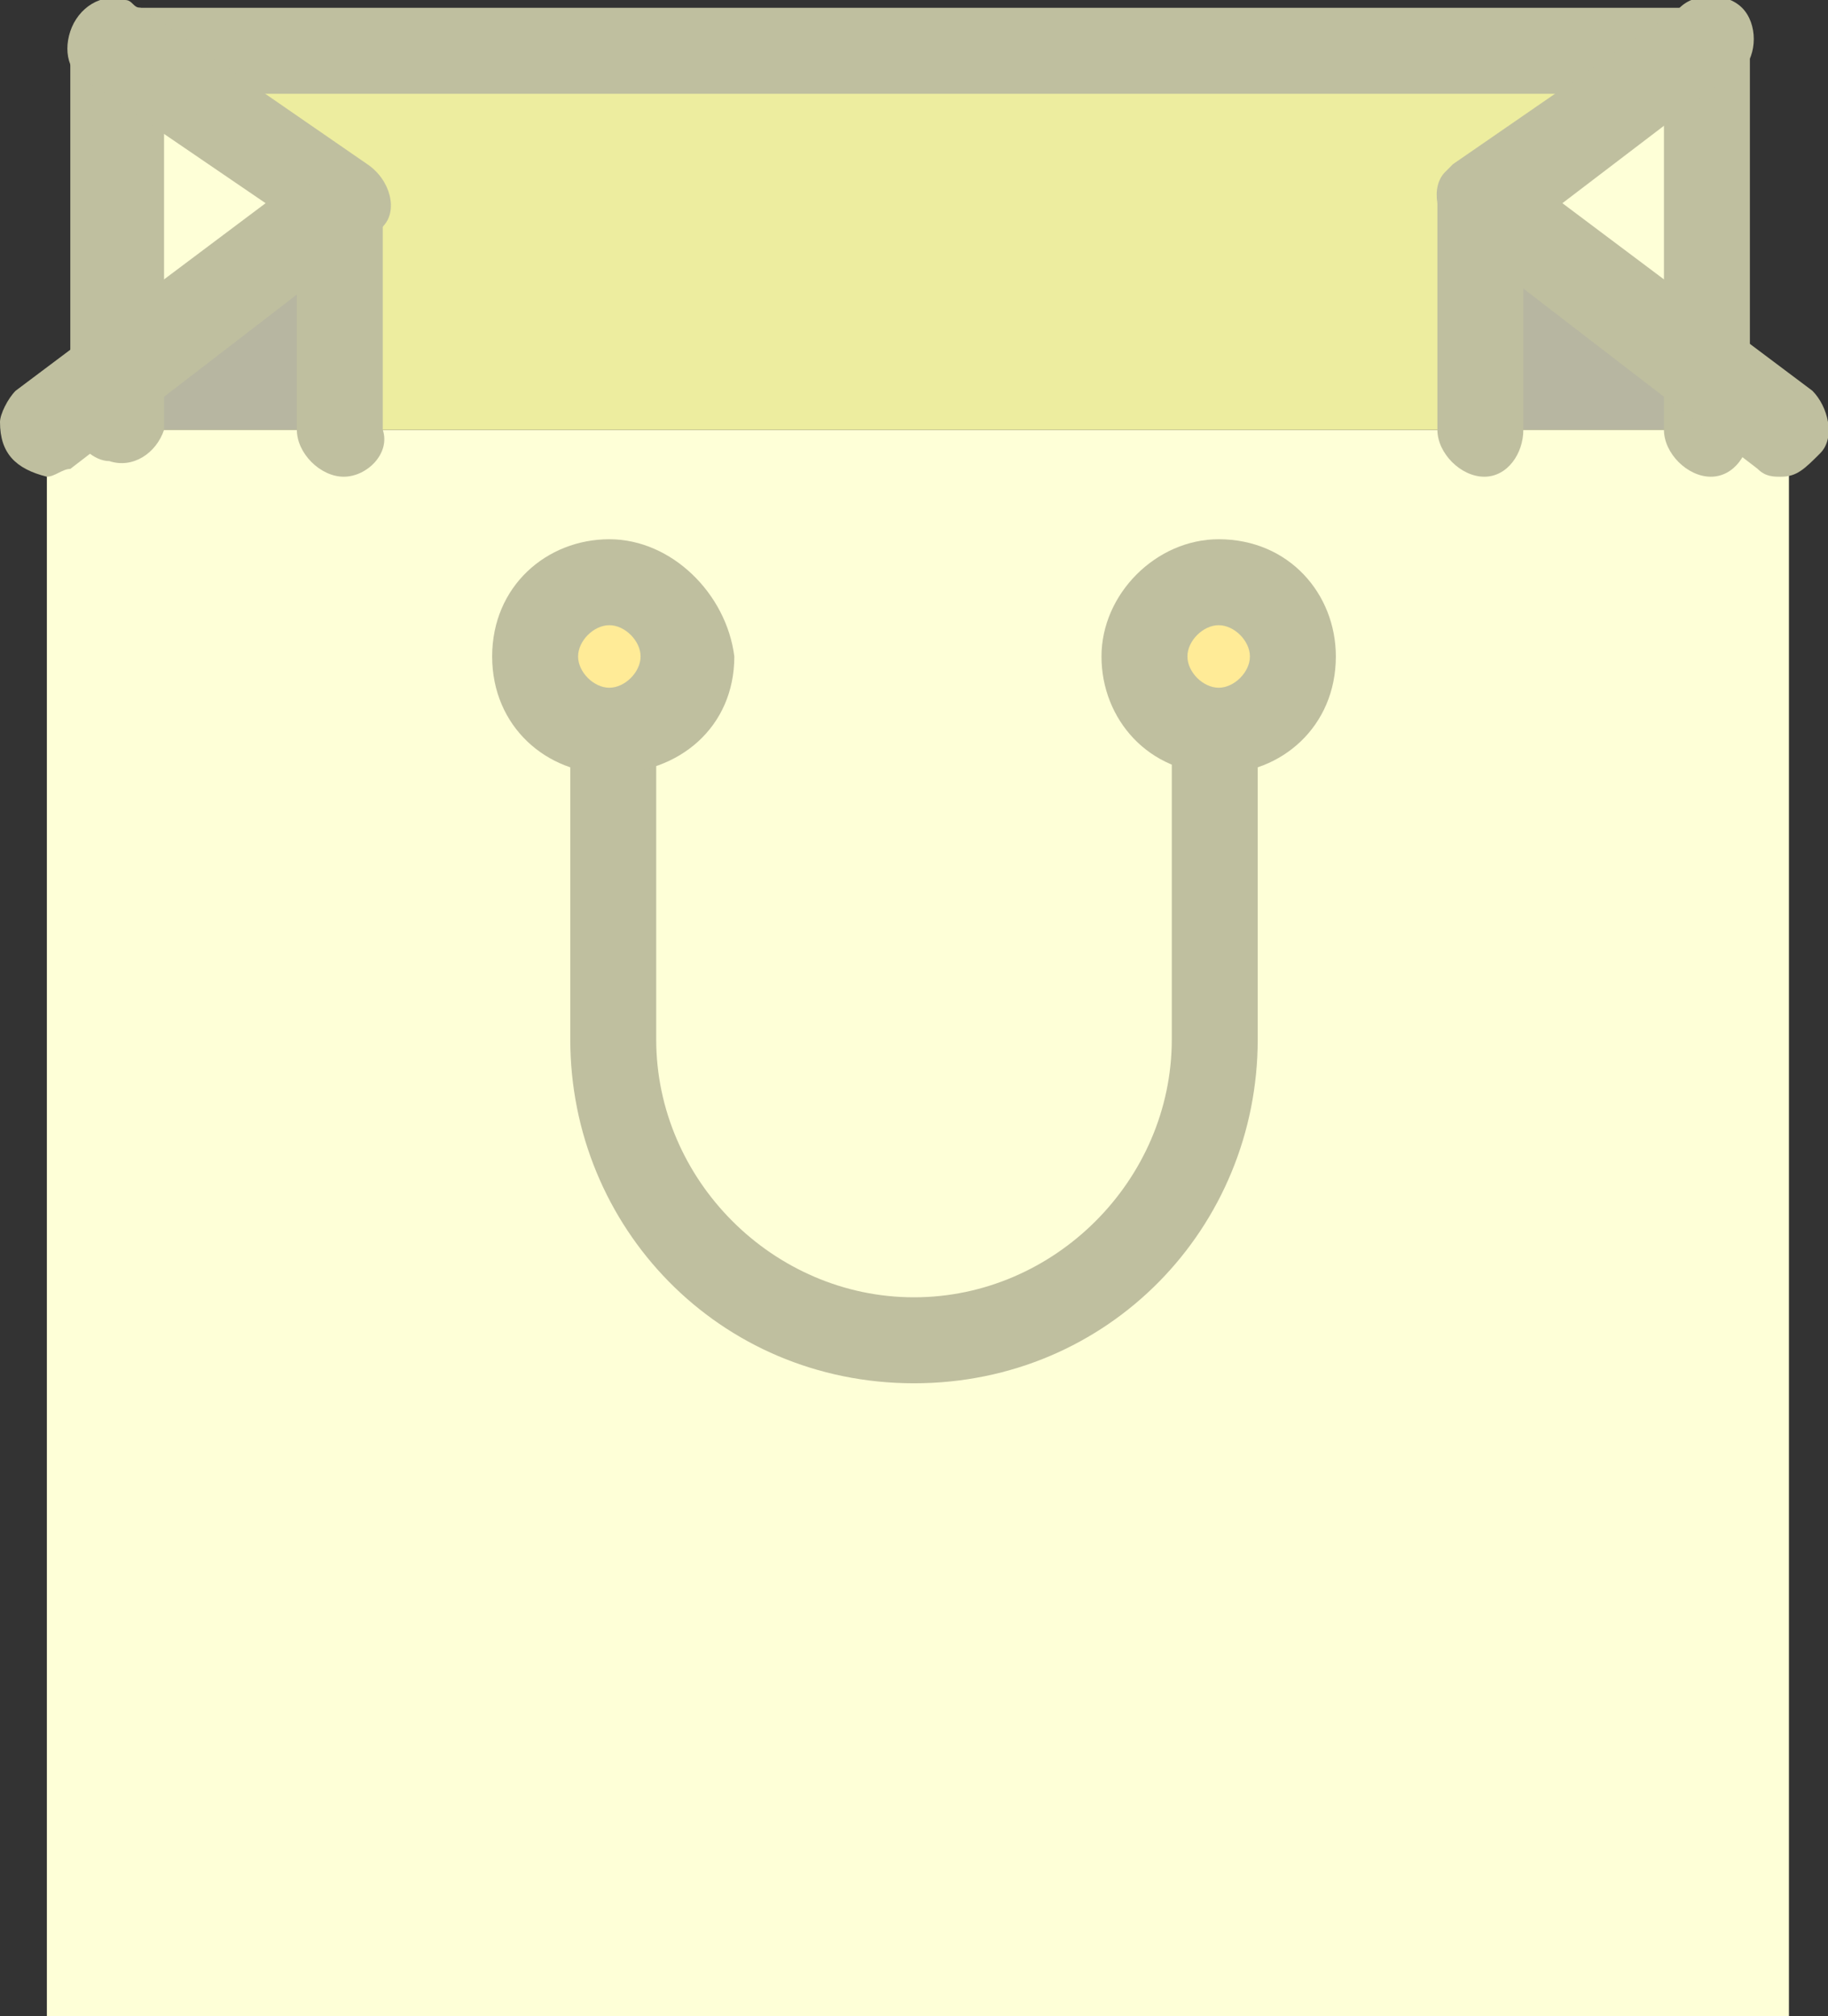
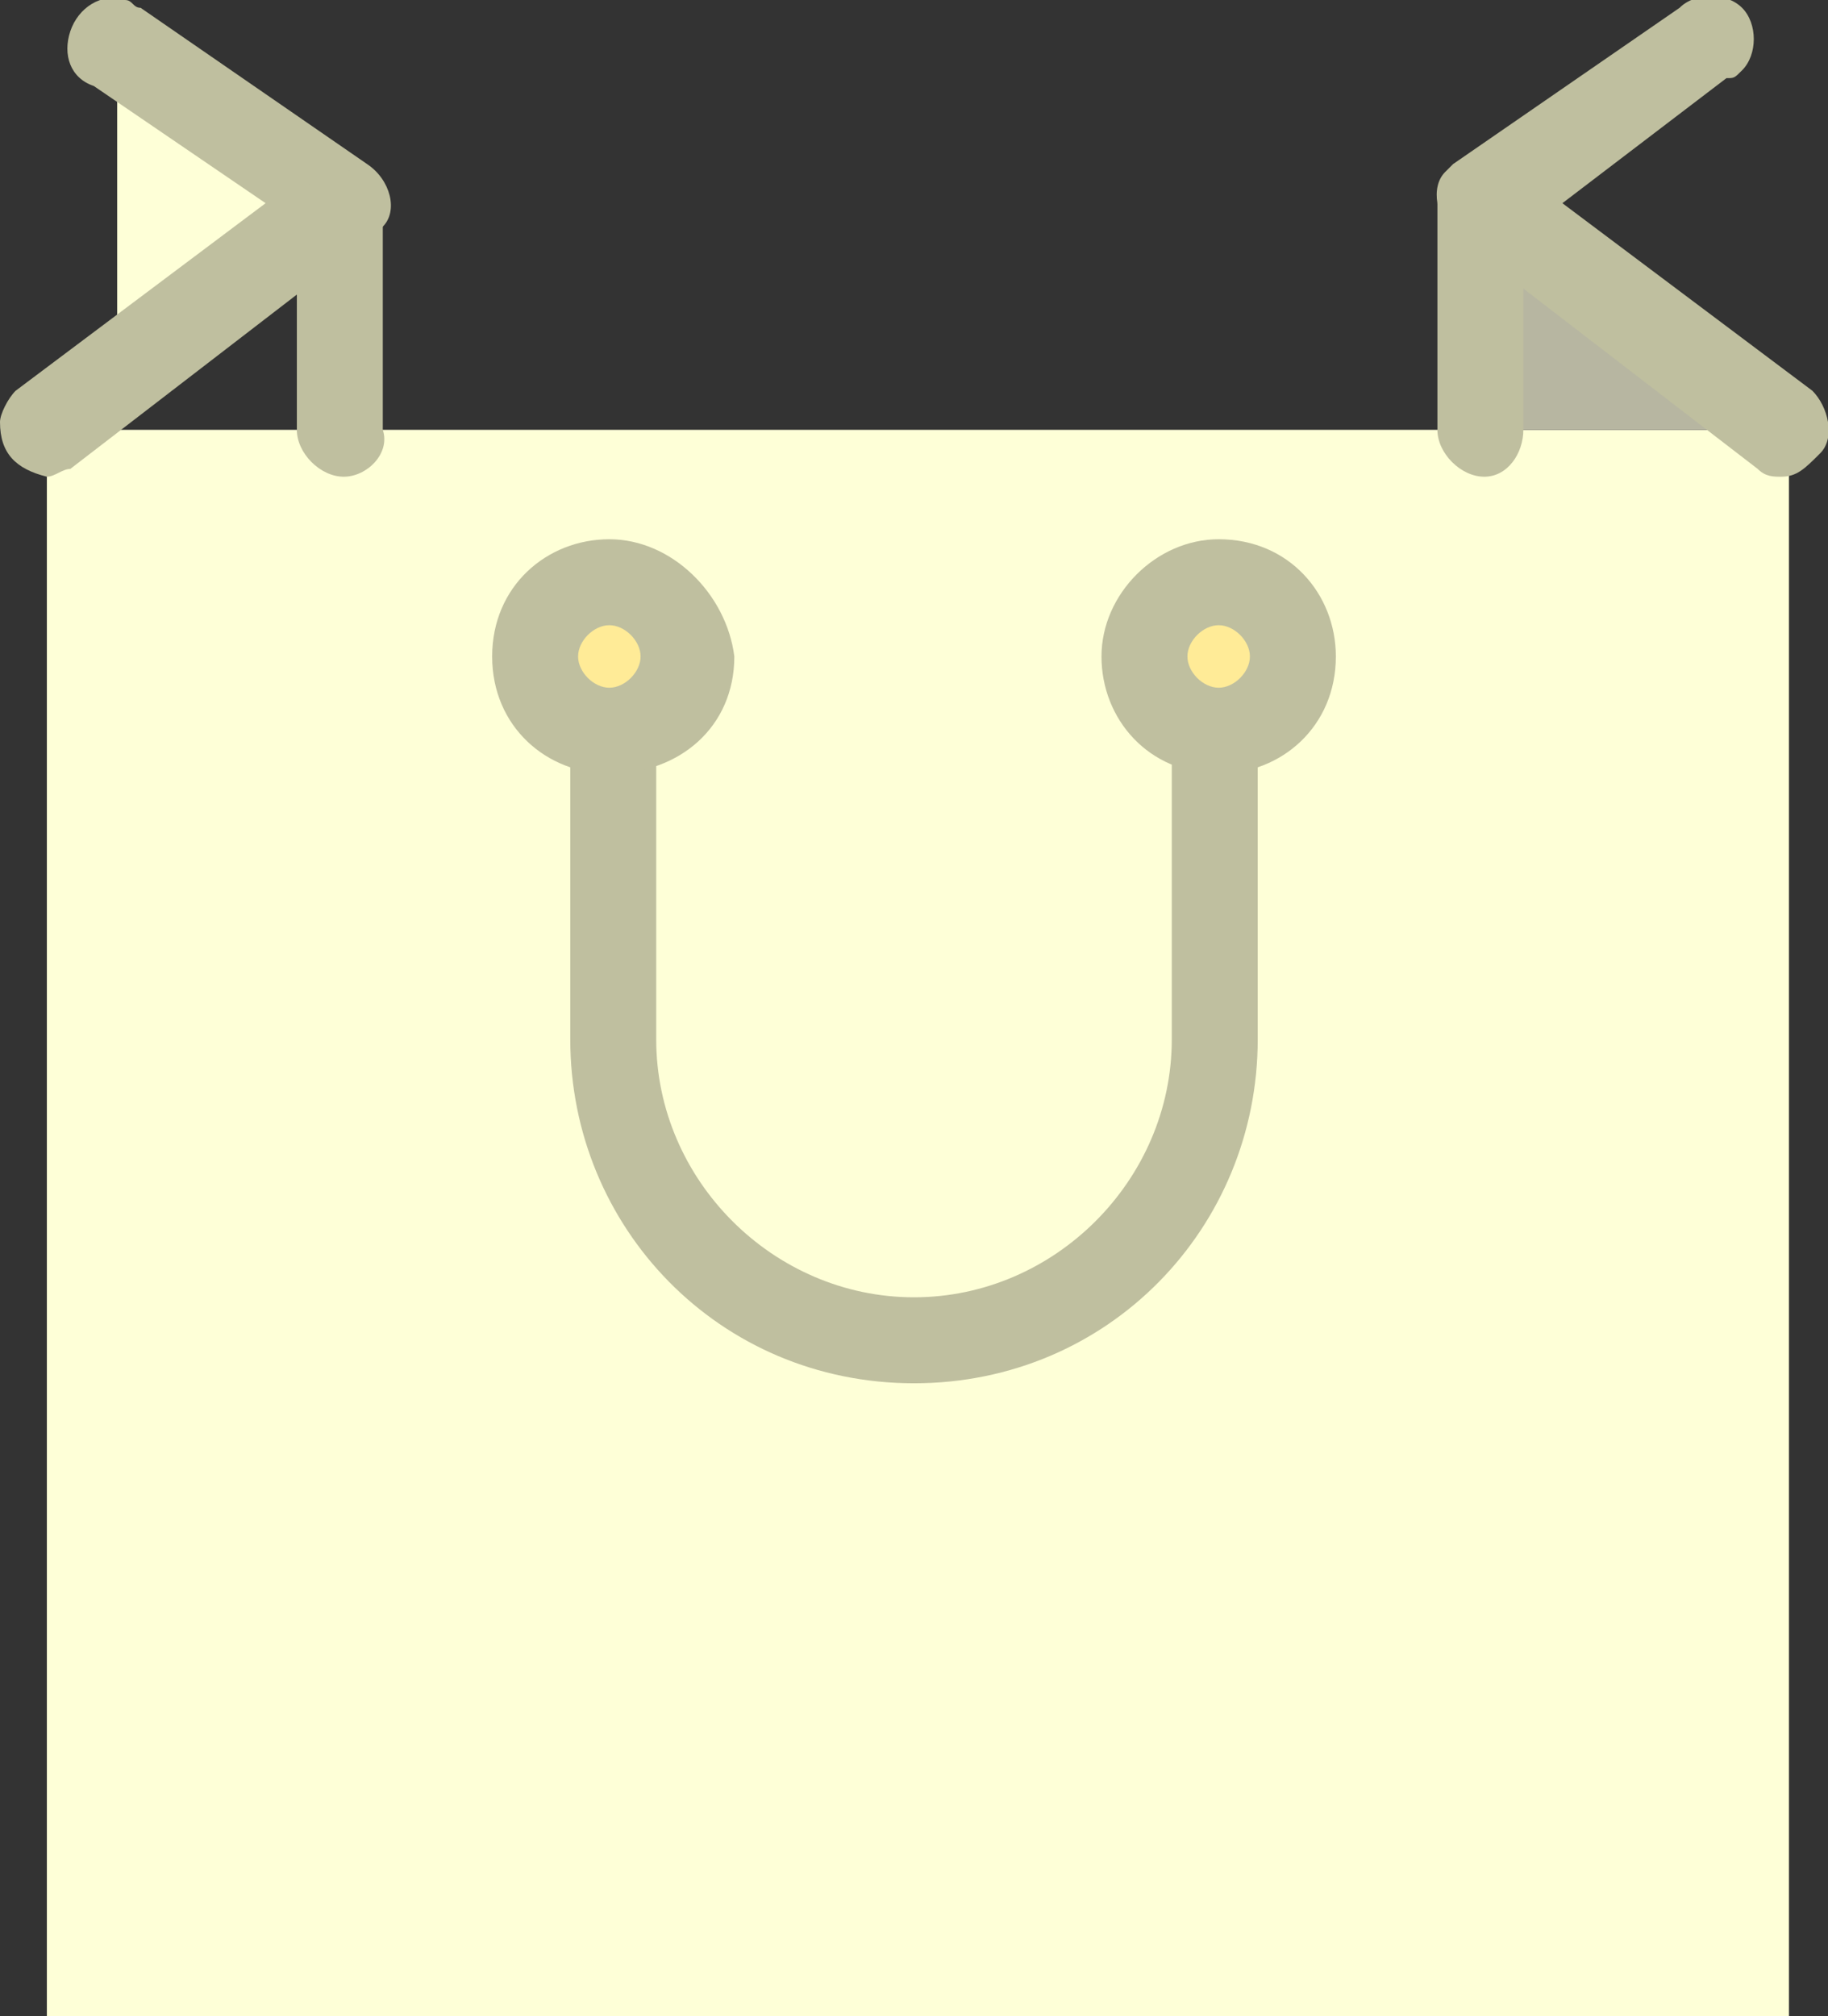
<svg xmlns="http://www.w3.org/2000/svg" version="1.1" id="Layer_1" x="0px" y="0px" viewBox="0 0 23.4 25.8" style="enable-background:new 0 0 23.4 25.8;" xml:space="preserve">
  <rect x="0" y="0" width="23.4" height="25.8" fill="#333333" stroke="none" />
  <style type="text/css">
	.st0{fill:#FEFFD7;}
	.st1{fill:#EDED9F;}
	.st2{fill:#B7B6A1;}
	.st3{fill:#FFEB97;}
	.st4{fill:#BFBF9F;}
</style>
  <g>
    <g id="shopping-bag_00000046336935024328913570000004987248650860242610_">
      <g id="shopping-bag-2_00000024680115460605758990000015553968355403568806_">
        <g id="fill_00000183951593137814077050000004148840669578061730_">
          <rect x="0.6" y="5.5" class="st0" width="22.3" height="20.3" />
-           <polyline class="st1" points="1.5,5.5 1.5,0.7 21.9,0.7 21.9,5.5     " />
          <polygon class="st0" points="1.5,4.6 1.5,0.7 2,0.7 4.4,2.4     " />
-           <polygon class="st2" points="4.4,2.4 4.4,5.5 1.5,5.5 1.5,4.6     " />
-           <polygon class="st0" points="21.9,4.6 21.9,0.7 21.4,0.7 19,2.4     " />
          <polygon class="st2" points="19,2.4 19,5.5 21.9,5.5 21.9,4.6     " />
          <circle class="st3" cx="7.8" cy="8.4" r="1" />
          <circle class="st3" cx="15.6" cy="8.4" r="1" />
        </g>
        <g id="outline_00000080923268649867085690000002316682326005804190_">
-           <path class="st4" d="M21.9,6.1c-0.3,0-0.6-0.3-0.6-0.6V1.2H2.1v4.3C2,5.8,1.7,6,1.4,5.9C1.2,5.9,1,5.7,0.9,5.5V0.7      c0-0.3,0.3-0.6,0.6-0.6h20.3c0.3,0,0.6,0.3,0.6,0.6v4.8C22.4,5.8,22.2,6.1,21.9,6.1z" />
          <path class="st4" d="M0.6,6.1C0.2,6,0,5.8,0,5.4C0,5.3,0.1,5.1,0.2,5l3.2-2.4L1.2,1.1C0.9,1,0.8,0.7,0.9,0.4      C1,0.1,1.3-0.1,1.6,0c0.1,0,0.1,0.1,0.2,0.1l2.9,2C5,2.3,5.1,2.7,4.9,2.9c0,0-0.1,0.1-0.1,0.1L0.9,6C0.8,6,0.7,6.1,0.6,6.1z" />
          <path class="st4" d="M22.8,6.1c-0.1,0-0.2,0-0.3-0.1L18.6,3c-0.2-0.2-0.3-0.6-0.1-0.8c0,0,0.1-0.1,0.1-0.1l2.9-2      c0.2-0.2,0.6-0.2,0.8,0c0.2,0.2,0.2,0.6,0,0.8c-0.1,0.1-0.1,0.1-0.2,0.1L20,2.6L23.2,5c0.2,0.2,0.3,0.6,0.1,0.8      C23.1,6,23,6.1,22.8,6.1L22.8,6.1z" />
          <path class="st4" d="M11.7,17.7c-2.5,0-4.4-2-4.4-4.4V9.4c0.1-0.3,0.4-0.5,0.7-0.4c0.2,0,0.4,0.2,0.4,0.4v3.9      c0,1.8,1.5,3.3,3.3,3.3s3.3-1.5,3.3-3.3V9.4c0.1-0.3,0.4-0.5,0.7-0.4c0.2,0,0.4,0.2,0.4,0.4v3.9C16.1,15.7,14.2,17.7,11.7,17.7z      " />
          <path class="st4" d="M7.8,9.9C7,9.9,6.3,9.3,6.3,8.4S7,6.9,7.8,6.9s1.5,0.7,1.6,1.5c0,0,0,0,0,0C9.4,9.3,8.7,9.9,7.8,9.9z       M7.8,8C7.6,8,7.4,8.2,7.4,8.4c0,0.2,0.2,0.4,0.4,0.4c0.2,0,0.4-0.2,0.4-0.4C8.2,8.2,8,8,7.8,8z" />
          <path class="st4" d="M15.6,9.9c-0.9,0-1.5-0.7-1.5-1.5s0.7-1.5,1.5-1.5c0.9,0,1.5,0.7,1.5,1.5C17.1,9.3,16.4,9.9,15.6,9.9      L15.6,9.9z M15.6,8c-0.2,0-0.4,0.2-0.4,0.4s0.2,0.4,0.4,0.4c0.2,0,0.4-0.2,0.4-0.4c0,0,0,0,0,0C16,8.2,15.8,8,15.6,8z" />
          <path class="st4" d="M4.4,6.1c-0.3,0-0.6-0.3-0.6-0.6V2.6c0.1-0.3,0.4-0.5,0.7-0.4c0.2,0,0.4,0.2,0.4,0.4v2.9      C5,5.8,4.7,6.1,4.4,6.1z" />
          <path class="st4" d="M19,6.1c-0.3,0-0.6-0.3-0.6-0.6V2.6c0.1-0.3,0.4-0.5,0.7-0.4c0.2,0,0.4,0.2,0.4,0.4v2.9      C19.5,5.8,19.3,6.1,19,6.1z" />
        </g>
      </g>
    </g>
  </g>
</svg>